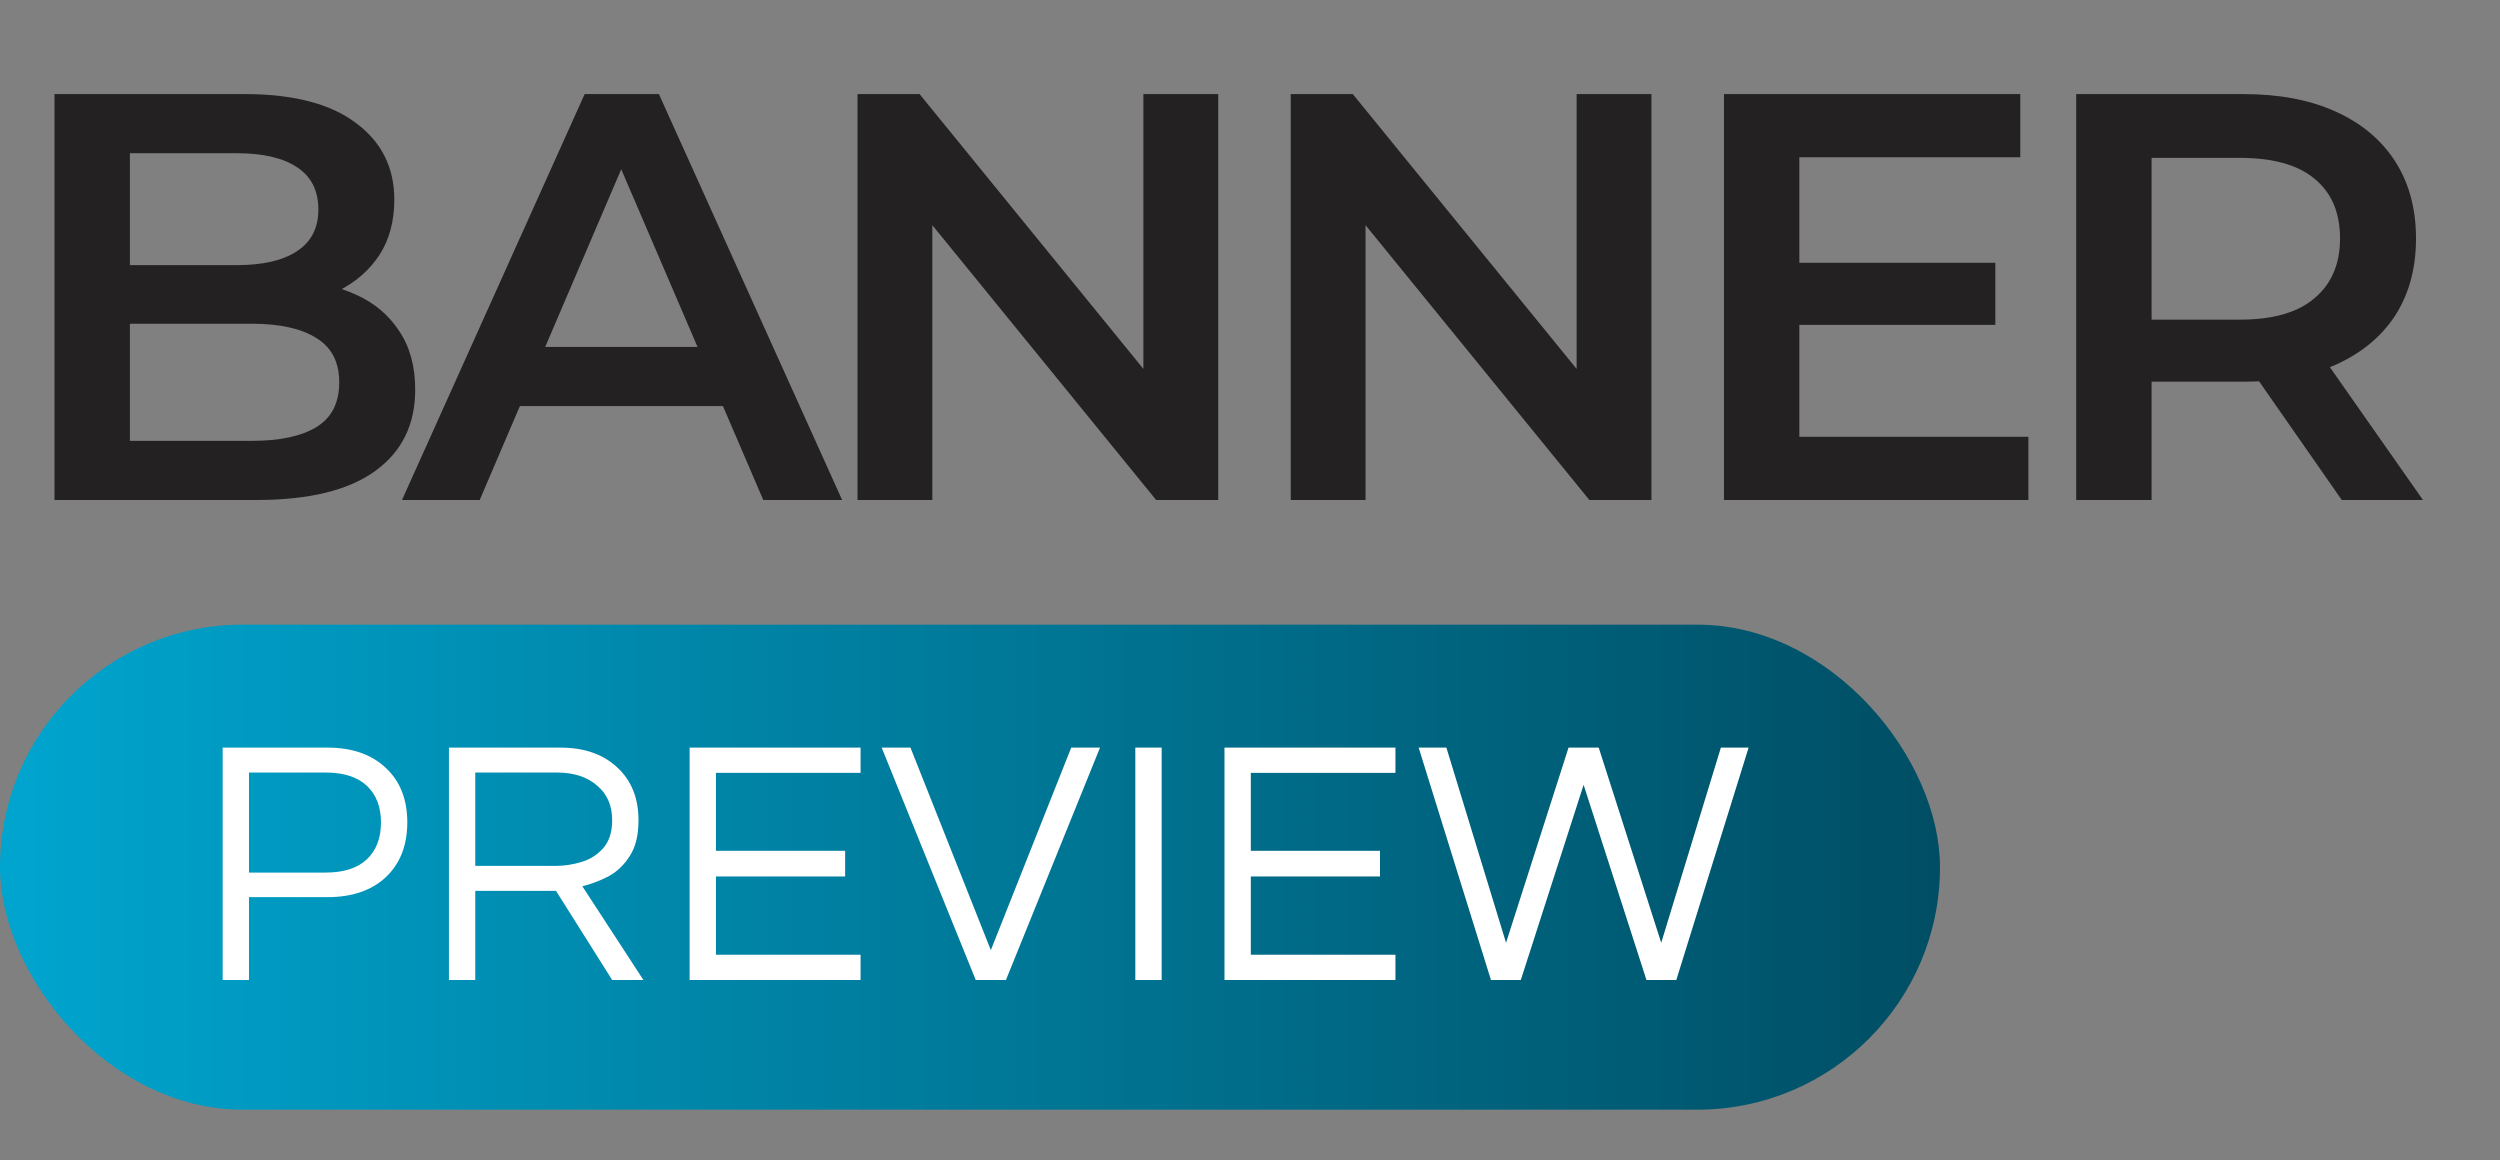
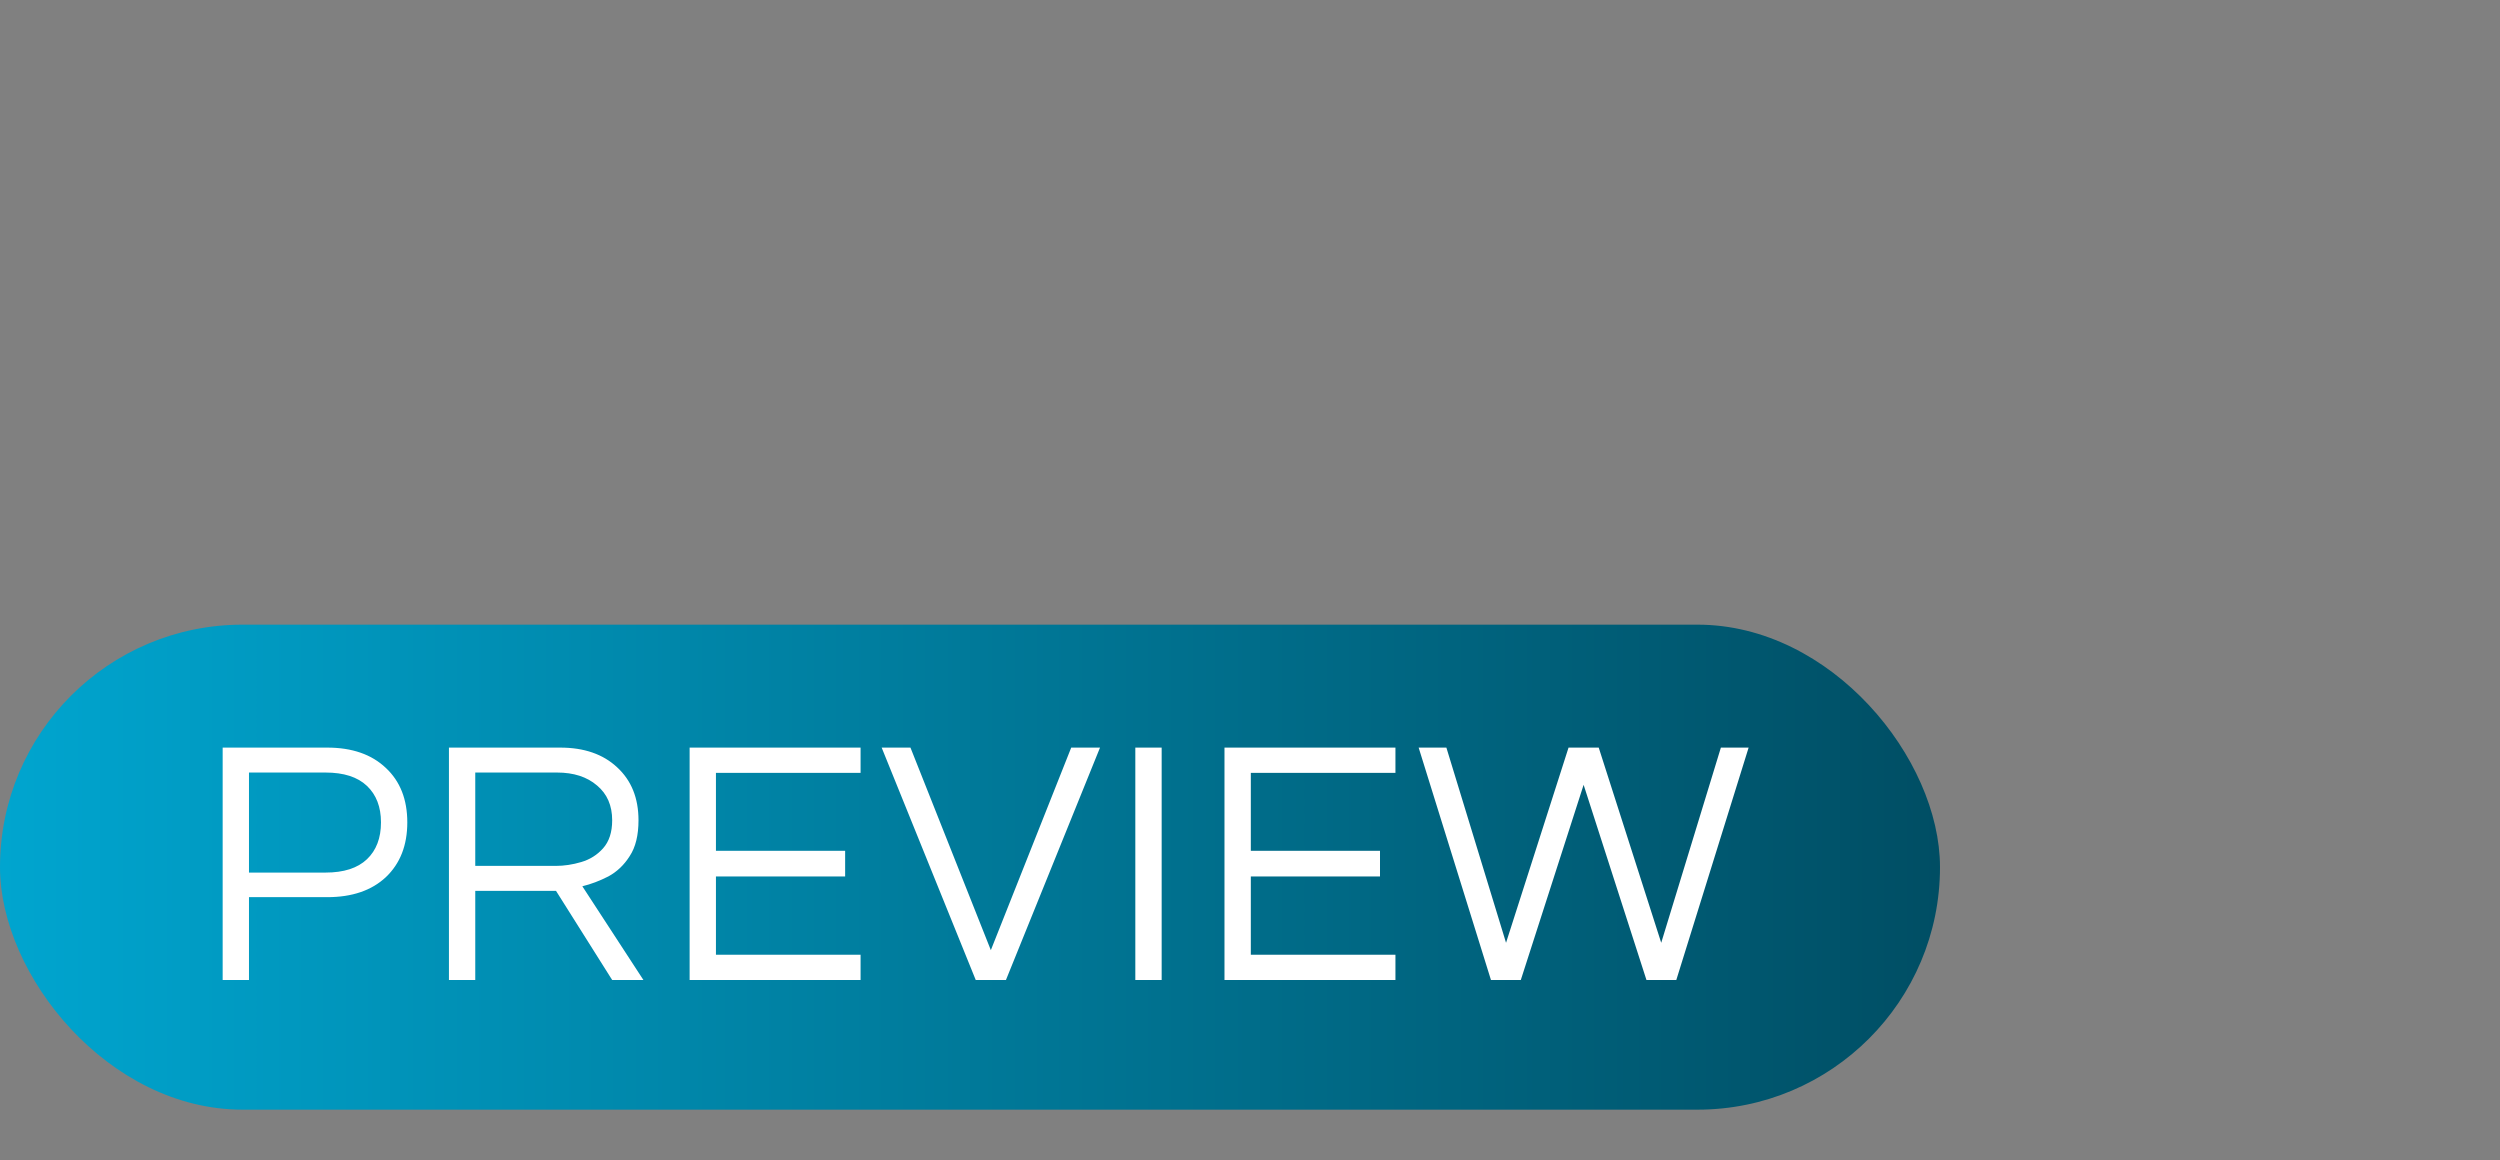
<svg xmlns="http://www.w3.org/2000/svg" width="125" height="58" viewBox="0 0 125 58" fill="none">
  <rect x="0" y="0" width="125" height="58" fill="#808080" stroke="none" />
-   <path d="M2.725 25L2.725 4.704H12.236C14.671 4.704 16.527 5.187 17.803 6.154C19.078 7.101 19.716 8.377 19.716 9.981C19.716 11.063 19.465 11.991 18.962 12.764C18.46 13.518 17.783 14.108 16.933 14.533C16.102 14.939 15.193 15.142 14.207 15.142L14.729 14.098C15.87 14.098 16.894 14.311 17.803 14.736C18.711 15.142 19.426 15.741 19.948 16.534C20.489 17.326 20.76 18.312 20.76 19.491C20.76 21.231 20.093 22.584 18.759 23.55C17.426 24.517 15.444 25 12.816 25H2.725ZM6.495 22.043H12.584C13.995 22.043 15.077 21.811 15.831 21.347C16.585 20.883 16.962 20.139 16.962 19.114C16.962 18.109 16.585 17.375 15.831 16.91C15.077 16.427 13.995 16.186 12.584 16.186H6.205L6.205 13.257H11.83C13.144 13.257 14.149 13.025 14.845 12.561C15.56 12.098 15.918 11.402 15.918 10.474C15.918 9.527 15.56 8.821 14.845 8.357C14.149 7.893 13.144 7.661 11.83 7.661H6.495L6.495 22.043ZM20.1 25L29.233 4.704H32.945L42.107 25H38.164L30.306 6.704H31.814L23.985 25H20.1ZM24.304 20.303L25.319 17.346H36.279L37.294 20.303H24.304ZM42.876 25V4.704H45.978L58.707 20.332H57.17V4.704H60.911V25H57.808L45.08 9.372H46.616V25H42.876ZM64.537 25V4.704H67.639L80.368 20.332H78.831V4.704L82.572 4.704V25H79.469L66.74 9.372H68.277V25H64.537ZM89.677 13.141L99.767 13.141V16.244H89.677V13.141ZM89.967 21.84H101.42V25H86.198V4.704H101.014V7.864H89.967V21.84ZM103.81 25V4.704L112.16 4.704C113.958 4.704 115.495 4.994 116.77 5.574C118.065 6.154 119.061 6.985 119.757 8.067C120.453 9.15 120.8 10.435 120.8 11.924C120.8 13.412 120.453 14.697 119.757 15.78C119.061 16.843 118.065 17.664 116.77 18.244C115.495 18.805 113.958 19.085 112.16 19.085H105.897L107.579 17.375V25H103.81ZM117.089 25L111.957 17.635H115.987L121.148 25H117.089ZM107.579 17.78L105.897 15.983H111.986C113.649 15.983 114.895 15.625 115.726 14.91C116.577 14.195 117.002 13.199 117.002 11.924C117.002 10.628 116.577 9.633 115.726 8.937C114.895 8.241 113.649 7.893 111.986 7.893H105.897L107.579 6.038V17.78Z" fill="#232121" />
  <rect y="31.233" width="97" height="24.25" rx="12.125" fill="url(#paint0_linear_3282_28)" />
  <path d="M11.133 49V37.38H16.363C17.604 37.38 18.581 37.72 19.294 38.398C20.008 39.065 20.365 39.972 20.365 41.119C20.365 42.266 20.008 43.178 19.294 43.857C18.581 44.524 17.604 44.858 16.363 44.858H12.449V49H11.133ZM12.449 43.629H16.275C17.188 43.629 17.878 43.407 18.347 42.962C18.815 42.517 19.049 41.903 19.049 41.119C19.049 40.347 18.815 39.738 18.347 39.294C17.878 38.849 17.188 38.627 16.275 38.627H12.449V43.629ZM22.447 49V37.38H28.011C29.204 37.38 30.152 37.708 30.854 38.363C31.568 39.019 31.925 39.902 31.925 41.014C31.925 41.763 31.779 42.359 31.486 42.804C31.205 43.249 30.849 43.588 30.416 43.822C29.983 44.044 29.55 44.208 29.117 44.313L32.171 49H30.609L27.8 44.542H23.763V49H22.447ZM23.763 43.295H27.783C28.204 43.295 28.631 43.231 29.064 43.102C29.497 42.974 29.86 42.745 30.152 42.418C30.456 42.078 30.609 41.61 30.609 41.014C30.609 40.276 30.357 39.697 29.854 39.276C29.351 38.843 28.684 38.627 27.853 38.627H23.763V43.295ZM34.481 49V37.38H43.029V38.644H35.797V42.541H42.257V43.822H35.797V47.736H43.029V49H34.481ZM48.787 49L44.083 37.38H45.523L49.542 47.508L53.561 37.38H55.001L50.297 49H48.787ZM56.766 49V37.38H58.083V49H56.766ZM61.224 49V37.38H69.772V38.644H62.541V42.541H69V43.822H62.541V47.736H69.772V49H61.224ZM74.548 49L70.932 37.38H72.319L75.302 47.139L78.427 37.38H79.936L83.061 47.139L86.044 37.38H87.431L83.815 49H82.323L79.181 39.241L76.04 49H74.548Z" fill="white" />
  <defs>
    <linearGradient id="paint0_linear_3282_28" x1="0" y1="43.358" x2="97" y2="43.358" gradientUnits="userSpaceOnUse">
      <stop stop-color="#00A5CF" />
      <stop offset="1" stop-color="#004E64" />
    </linearGradient>
  </defs>
</svg>